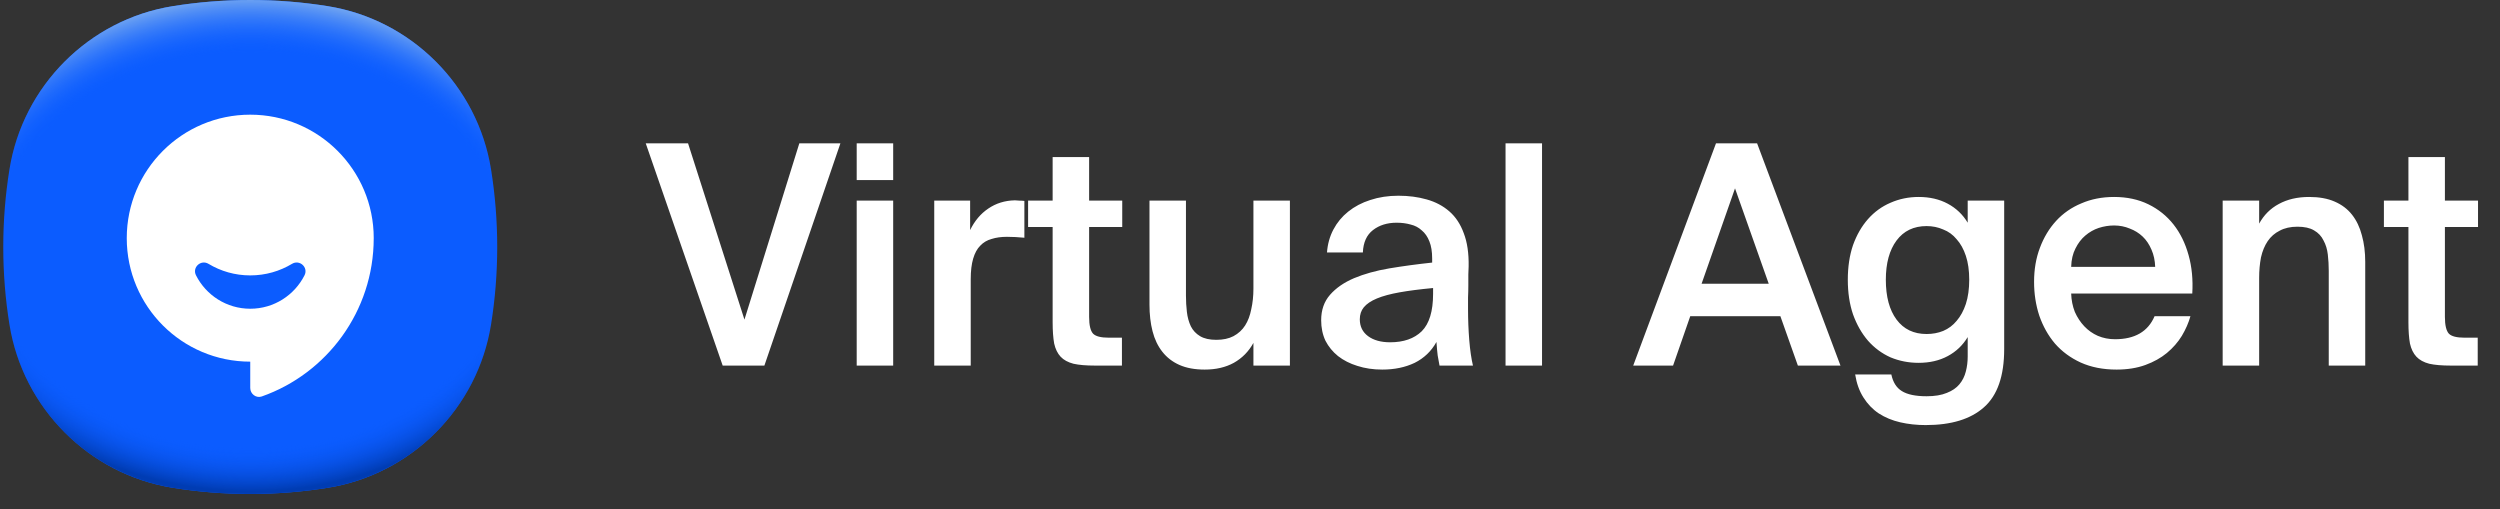
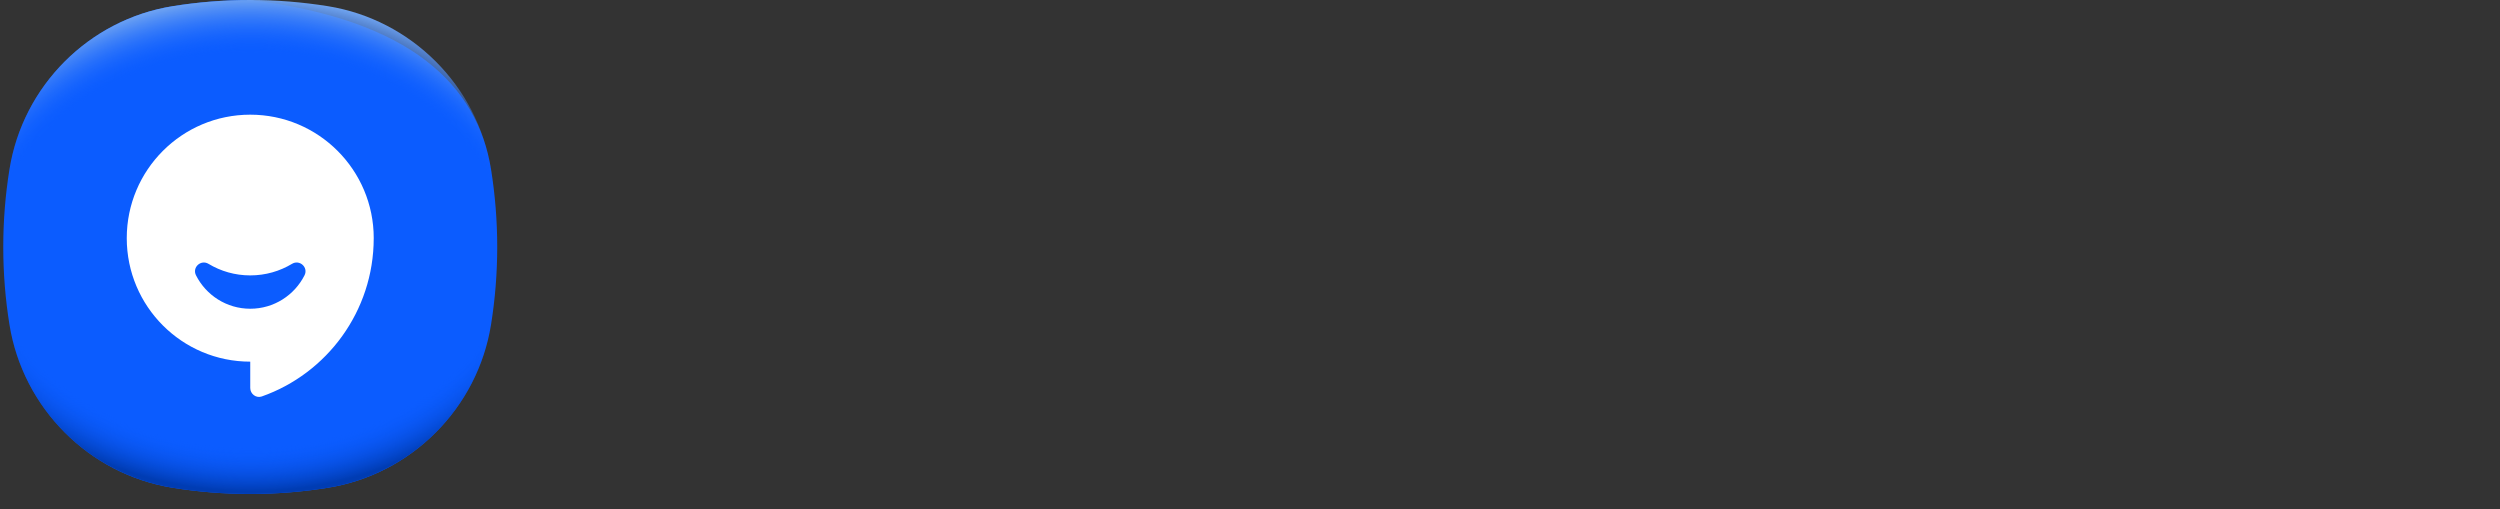
<svg xmlns="http://www.w3.org/2000/svg" width="162" height="33" viewBox="0 0 162 33" fill="none">
  <rect x="0" y="0" width="162" height="33" fill="#333333" stroke="none" />
-   <path d="M32.22 16.004C32.22 17.716 32.083 19.394 31.82 21.03C30.95 26.447 26.659 30.738 21.242 31.608C19.605 31.871 17.927 32.009 16.216 32.009C14.505 32.009 12.826 31.871 11.19 31.608C5.773 30.738 1.482 26.447 0.612 21.03C0.349 19.394 0.211 17.716 0.211 16.004C0.211 14.293 0.349 12.615 0.612 10.979C1.482 5.561 5.773 1.27 11.19 0.4C12.826 0.138 14.505 0 16.216 0C17.927 0 19.605 0.138 21.242 0.4C26.659 1.27 30.95 5.561 31.82 10.979C32.083 12.615 32.22 14.293 32.22 16.004Z" fill="#0B5CFF" />
+   <path d="M32.22 16.004C32.22 17.716 32.083 19.394 31.82 21.03C30.95 26.447 26.659 30.738 21.242 31.608C19.605 31.871 17.927 32.009 16.216 32.009C14.505 32.009 12.826 31.871 11.19 31.608C5.773 30.738 1.482 26.447 0.612 21.03C0.349 19.394 0.211 17.716 0.211 16.004C0.211 14.293 0.349 12.615 0.612 10.979C1.482 5.561 5.773 1.27 11.19 0.4C12.826 0.138 14.505 0 16.216 0C26.659 1.27 30.95 5.561 31.82 10.979C32.083 12.615 32.22 14.293 32.22 16.004Z" fill="#0B5CFF" />
  <path d="M32.22 16.004C32.22 17.716 32.083 19.394 31.82 21.03C30.95 26.447 26.659 30.738 21.242 31.608C19.605 31.871 17.927 32.009 16.216 32.009C14.505 32.009 12.826 31.871 11.19 31.608C5.773 30.738 1.482 26.447 0.612 21.03C0.349 19.394 0.211 17.716 0.211 16.004C0.211 14.293 0.349 12.615 0.612 10.979C1.482 5.561 5.773 1.27 11.19 0.4C12.826 0.138 14.505 0 16.216 0C17.927 0 19.605 0.138 21.242 0.4C26.659 1.27 30.95 5.561 31.82 10.979C32.083 12.615 32.22 14.293 32.22 16.004Z" fill="url(#paint0_radial_1_1148)" />
  <path d="M32.22 16.004C32.22 17.716 32.083 19.394 31.82 21.03C30.95 26.447 26.659 30.738 21.242 31.608C19.605 31.871 17.927 32.009 16.216 32.009C14.505 32.009 12.826 31.871 11.19 31.608C5.773 30.738 1.482 26.447 0.612 21.03C0.349 19.394 0.211 17.716 0.211 16.004C0.211 14.293 0.349 12.615 0.612 10.978C1.482 5.561 5.773 1.27 11.19 0.4C12.826 0.138 14.504 0 16.216 0C17.927 0 19.605 0.138 21.242 0.4C26.659 1.27 30.95 5.561 31.82 10.978C32.083 12.615 32.22 14.293 32.22 16.004Z" fill="url(#paint1_radial_1_1148)" />
  <g clip-path="url(#clip0_1_1148)">
    <path d="M24.218 15.433C24.218 11.013 20.636 7.431 16.216 7.431C11.796 7.431 8.214 11.013 8.214 15.433C8.214 19.852 11.796 23.435 16.216 23.435L16.216 25.142C16.216 25.529 16.598 25.819 16.962 25.691C21.183 24.205 24.212 20.173 24.217 15.446C24.217 15.442 24.218 15.437 24.218 15.433ZM16.216 20.006C14.679 20.006 13.348 19.124 12.7 17.839C12.44 17.325 13.018 16.799 13.512 17.097C14.302 17.573 15.227 17.846 16.216 17.846C17.206 17.846 18.131 17.573 18.921 17.097C19.415 16.799 19.993 17.325 19.733 17.839C19.085 19.124 17.754 20.006 16.216 20.006Z" fill="white" />
  </g>
-   <path d="M44.585 9.286L48.24 20.71L51.797 9.286H54.459L49.532 23.69H46.83L41.843 9.286H44.585ZM57.878 9.286V11.67H55.514V9.286H57.878ZM57.878 13.001V23.69H55.514V13.001H57.878ZM66.38 15.405C65.983 15.366 65.605 15.346 65.248 15.346C64.877 15.346 64.546 15.392 64.254 15.485C63.963 15.564 63.718 15.71 63.519 15.922C63.32 16.12 63.168 16.399 63.062 16.756C62.956 17.114 62.903 17.558 62.903 18.087V23.69H60.539V13.001H62.864V14.909C63.155 14.312 63.546 13.849 64.036 13.518C64.539 13.173 65.115 12.995 65.764 12.981C65.857 12.981 65.956 12.988 66.062 13.001C66.181 13.001 66.287 13.008 66.38 13.021V15.405ZM68.211 10.18H70.575V13.001H72.721V14.71H70.575V20.531C70.575 21.074 70.661 21.439 70.834 21.624C71.006 21.796 71.343 21.882 71.847 21.882H72.701V23.69H70.953C70.383 23.69 69.919 23.651 69.562 23.571C69.204 23.478 68.926 23.326 68.727 23.114C68.529 22.902 68.39 22.617 68.31 22.26C68.244 21.889 68.211 21.432 68.211 20.889V14.71H66.621V13.001H68.211V10.18ZM81.222 22.22C80.917 22.776 80.493 23.207 79.95 23.512C79.42 23.803 78.791 23.949 78.062 23.949C77.427 23.949 76.884 23.849 76.433 23.651C75.983 23.452 75.612 23.167 75.321 22.796C75.029 22.425 74.817 21.982 74.685 21.465C74.552 20.948 74.486 20.372 74.486 19.736V13.001H76.85V19.16C76.85 19.518 76.87 19.869 76.91 20.213C76.95 20.558 77.036 20.869 77.168 21.147C77.301 21.412 77.499 21.624 77.764 21.783C78.029 21.942 78.38 22.021 78.817 22.021C79.254 22.021 79.625 21.942 79.93 21.783C80.248 21.611 80.5 21.379 80.685 21.088C80.871 20.796 81.003 20.445 81.082 20.035C81.175 19.624 81.222 19.18 81.222 18.703V13.001H83.586V23.69H81.222V22.22ZM92.864 18.664C92.016 18.743 91.294 18.836 90.698 18.942C90.102 19.048 89.612 19.18 89.228 19.339C88.844 19.498 88.559 19.69 88.373 19.915C88.201 20.127 88.115 20.386 88.115 20.69C88.115 21.154 88.294 21.518 88.651 21.783C89.009 22.048 89.486 22.18 90.082 22.18C90.956 22.18 91.638 21.942 92.129 21.465C92.618 20.975 92.864 20.167 92.864 19.041V18.664ZM90.618 12.683C91.281 12.683 91.89 12.763 92.446 12.922C93.016 13.081 93.506 13.339 93.917 13.697C94.327 14.054 94.638 14.524 94.85 15.107C95.076 15.69 95.182 16.405 95.168 17.253C95.168 17.385 95.162 17.564 95.148 17.789C95.148 18.001 95.148 18.233 95.148 18.485C95.148 18.736 95.142 19.001 95.129 19.279C95.129 19.544 95.129 19.796 95.129 20.035C95.129 20.71 95.155 21.379 95.208 22.041C95.261 22.69 95.341 23.24 95.447 23.69H93.281C93.241 23.465 93.201 23.247 93.162 23.035C93.135 22.823 93.109 22.531 93.082 22.16C92.751 22.756 92.281 23.207 91.671 23.512C91.062 23.803 90.36 23.949 89.565 23.949C88.983 23.949 88.446 23.869 87.956 23.71C87.479 23.564 87.062 23.352 86.704 23.074C86.36 22.796 86.088 22.465 85.89 22.081C85.704 21.684 85.612 21.24 85.612 20.75C85.612 20.087 85.804 19.538 86.188 19.101C86.572 18.664 87.088 18.306 87.737 18.028C88.4 17.75 89.161 17.538 90.022 17.392C90.897 17.246 91.824 17.12 92.804 17.015V16.756C92.804 16.306 92.744 15.935 92.625 15.644C92.506 15.339 92.34 15.101 92.129 14.928C91.93 14.743 91.691 14.617 91.413 14.551C91.135 14.471 90.83 14.432 90.499 14.432C89.89 14.432 89.38 14.591 88.969 14.909C88.559 15.226 88.34 15.71 88.314 16.359H85.989C86.029 15.816 86.168 15.319 86.406 14.869C86.645 14.418 86.963 14.034 87.36 13.716C87.771 13.385 88.248 13.134 88.791 12.961C89.347 12.776 89.956 12.683 90.618 12.683ZM99.924 23.69H97.559V9.286H99.924V23.69ZM111.197 9.286H113.859L119.263 23.69H116.502L115.369 20.491H109.528L108.415 23.69H105.832L111.197 9.286ZM110.263 18.386H114.614L112.429 12.206L110.263 18.386ZM127.507 13.001H129.871V22.617C129.871 24.366 129.434 25.624 128.56 26.392C127.699 27.161 126.44 27.545 124.785 27.545C124.202 27.545 123.652 27.485 123.136 27.366C122.619 27.247 122.155 27.055 121.745 26.79C121.347 26.525 121.016 26.18 120.751 25.757C120.487 25.346 120.308 24.849 120.215 24.267H122.559C122.665 24.77 122.891 25.128 123.235 25.339C123.593 25.565 124.129 25.677 124.844 25.677C125.374 25.677 125.811 25.604 126.156 25.459C126.5 25.326 126.772 25.141 126.97 24.902C127.169 24.664 127.308 24.386 127.387 24.068C127.467 23.763 127.507 23.439 127.507 23.094V21.843C127.189 22.372 126.758 22.783 126.215 23.074C125.672 23.366 125.043 23.512 124.328 23.512C123.679 23.512 123.069 23.392 122.5 23.154C121.944 22.902 121.46 22.545 121.049 22.081C120.639 21.604 120.314 21.035 120.076 20.372C119.851 19.71 119.738 18.962 119.738 18.127C119.738 17.293 119.851 16.544 120.076 15.882C120.314 15.22 120.639 14.657 121.049 14.193C121.46 13.73 121.944 13.379 122.5 13.14C123.069 12.889 123.679 12.763 124.328 12.763C125.043 12.763 125.672 12.908 126.215 13.2C126.758 13.491 127.189 13.902 127.507 14.432V13.001ZM127.606 18.127C127.606 17.531 127.533 17.015 127.387 16.577C127.242 16.14 127.043 15.783 126.791 15.505C126.553 15.213 126.262 15.001 125.917 14.869C125.586 14.723 125.228 14.65 124.844 14.65C124.01 14.65 123.361 14.961 122.897 15.584C122.434 16.207 122.202 17.054 122.202 18.127C122.202 19.227 122.434 20.087 122.897 20.71C123.361 21.333 124.01 21.644 124.844 21.644C125.228 21.644 125.586 21.578 125.917 21.445C126.262 21.299 126.553 21.081 126.791 20.79C127.043 20.498 127.242 20.134 127.387 19.697C127.533 19.246 127.606 18.723 127.606 18.127ZM137.152 23.949C136.278 23.949 135.503 23.796 134.828 23.492C134.165 23.187 133.609 22.776 133.159 22.26C132.721 21.743 132.384 21.14 132.145 20.452C131.92 19.763 131.808 19.035 131.808 18.266C131.808 17.458 131.933 16.723 132.185 16.061C132.437 15.385 132.788 14.803 133.238 14.312C133.688 13.822 134.231 13.445 134.867 13.18C135.503 12.902 136.212 12.763 136.993 12.763C137.828 12.763 138.569 12.922 139.218 13.24C139.867 13.557 140.411 13.995 140.848 14.551C141.285 15.107 141.609 15.77 141.821 16.538C142.033 17.293 142.113 18.121 142.06 19.021H134.212C134.225 19.445 134.304 19.843 134.45 20.213C134.609 20.571 134.814 20.882 135.066 21.147C135.318 21.412 135.609 21.617 135.94 21.763C136.285 21.909 136.655 21.982 137.053 21.982C138.338 21.982 139.192 21.485 139.616 20.491H141.94C141.821 20.915 141.636 21.339 141.384 21.763C141.132 22.174 140.808 22.545 140.411 22.876C140.026 23.194 139.563 23.452 139.02 23.651C138.477 23.849 137.854 23.949 137.152 23.949ZM136.993 14.611C136.662 14.611 136.331 14.664 136 14.769C135.682 14.875 135.39 15.041 135.126 15.266C134.874 15.478 134.662 15.756 134.49 16.101C134.318 16.432 134.225 16.829 134.212 17.293H139.656C139.642 16.882 139.563 16.511 139.417 16.18C139.271 15.836 139.079 15.551 138.841 15.326C138.603 15.101 138.324 14.928 138.006 14.809C137.689 14.677 137.351 14.611 136.993 14.611ZM146.393 14.491C146.698 13.935 147.121 13.511 147.664 13.22C148.221 12.915 148.876 12.763 149.631 12.763C150.28 12.763 150.83 12.862 151.281 13.061C151.744 13.259 152.122 13.544 152.413 13.915C152.704 14.286 152.916 14.73 153.049 15.246C153.195 15.763 153.267 16.339 153.267 16.975V23.69H150.903V17.551C150.903 17.193 150.883 16.842 150.843 16.498C150.804 16.154 150.711 15.849 150.565 15.584C150.433 15.306 150.228 15.087 149.949 14.928C149.684 14.769 149.327 14.69 148.876 14.69C148.426 14.69 148.042 14.776 147.724 14.948C147.406 15.107 147.148 15.332 146.949 15.624C146.751 15.915 146.605 16.266 146.512 16.677C146.433 17.087 146.393 17.531 146.393 18.008V23.69H144.029V13.001H146.393V14.491ZM156.066 10.18H158.43V13.001H160.576V14.71H158.43V20.531C158.43 21.074 158.517 21.439 158.689 21.624C158.861 21.796 159.199 21.882 159.702 21.882H160.556V23.69H158.808C158.238 23.69 157.775 23.651 157.417 23.571C157.06 23.478 156.781 23.326 156.583 23.114C156.384 22.902 156.245 22.617 156.165 22.26C156.099 21.889 156.066 21.432 156.066 20.889V14.71H154.477V13.001H156.066V10.18Z" fill="white" />
  <defs>
    <radialGradient id="paint0_radial_1_1148" cx="0" cy="0" r="1" gradientUnits="userSpaceOnUse" gradientTransform="translate(16.216 14.145) scale(21.578 18.035)">
      <stop offset="0.82" stop-color="#0B5CFF" stop-opacity="0" />
      <stop offset="0.98" stop-color="#003CB3" />
    </radialGradient>
    <radialGradient id="paint1_radial_1_1148" cx="0" cy="0" r="1" gradientUnits="userSpaceOnUse" gradientTransform="translate(16.216 17.858) scale(21.57 18.028)">
      <stop offset="0.8" stop-color="#0B5CFF" stop-opacity="0" />
      <stop offset="1" stop-color="#71A5F1" />
    </radialGradient>
    <clipPath id="clip0_1_1148">
      <rect width="20.577" height="20.577" fill="white" transform="translate(5.927 5.716)" />
    </clipPath>
  </defs>
</svg>